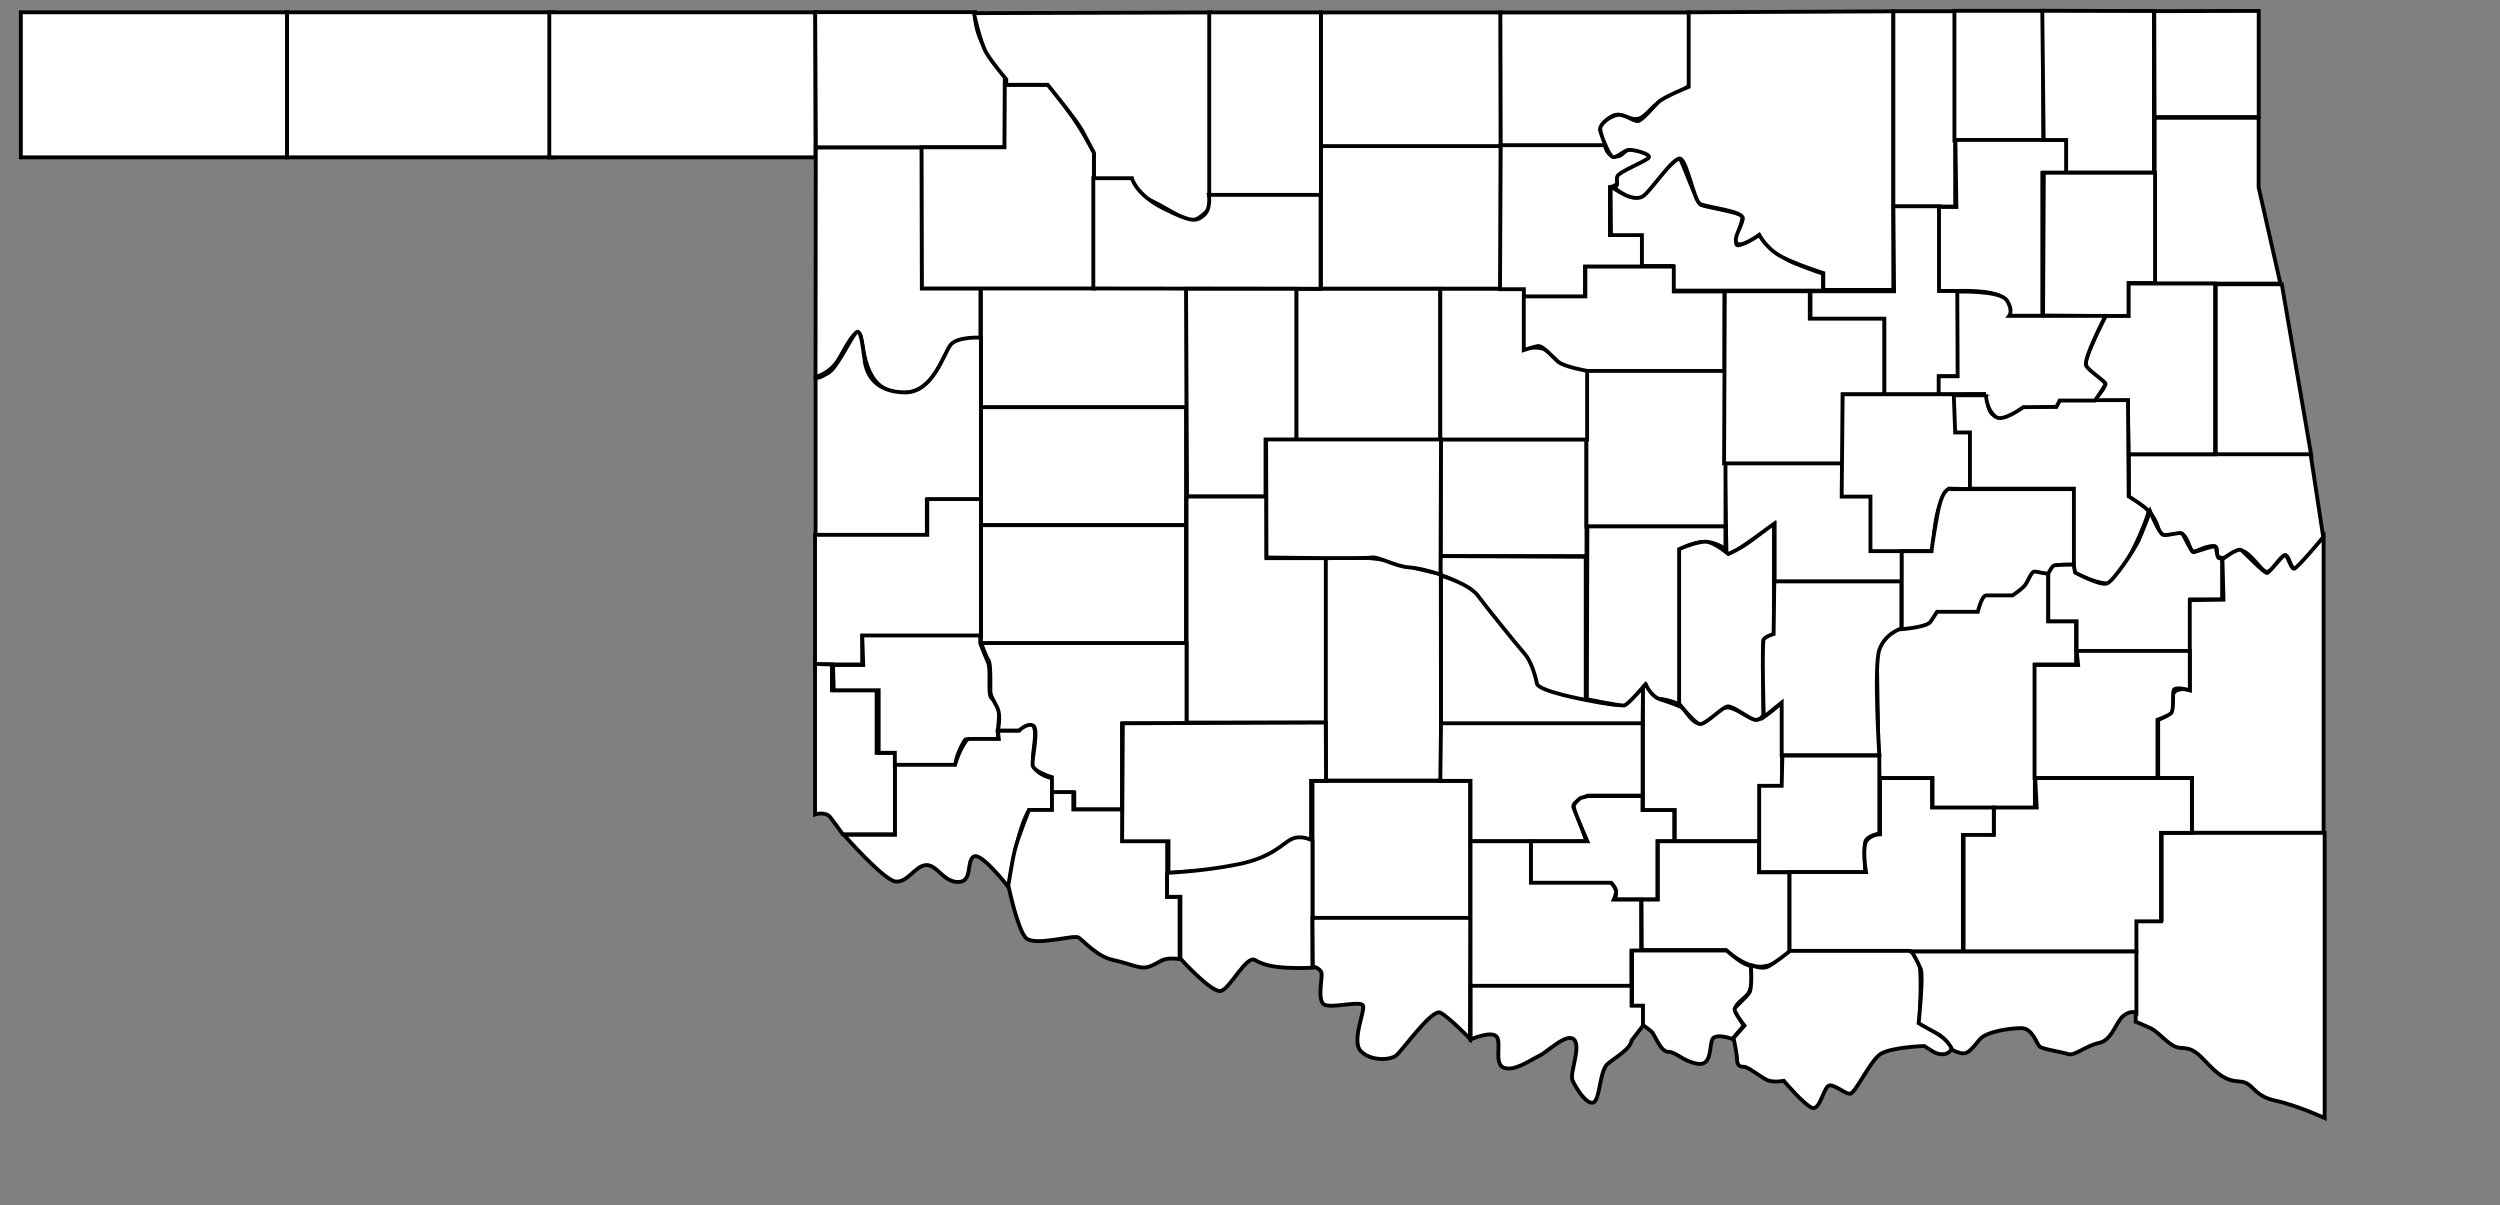
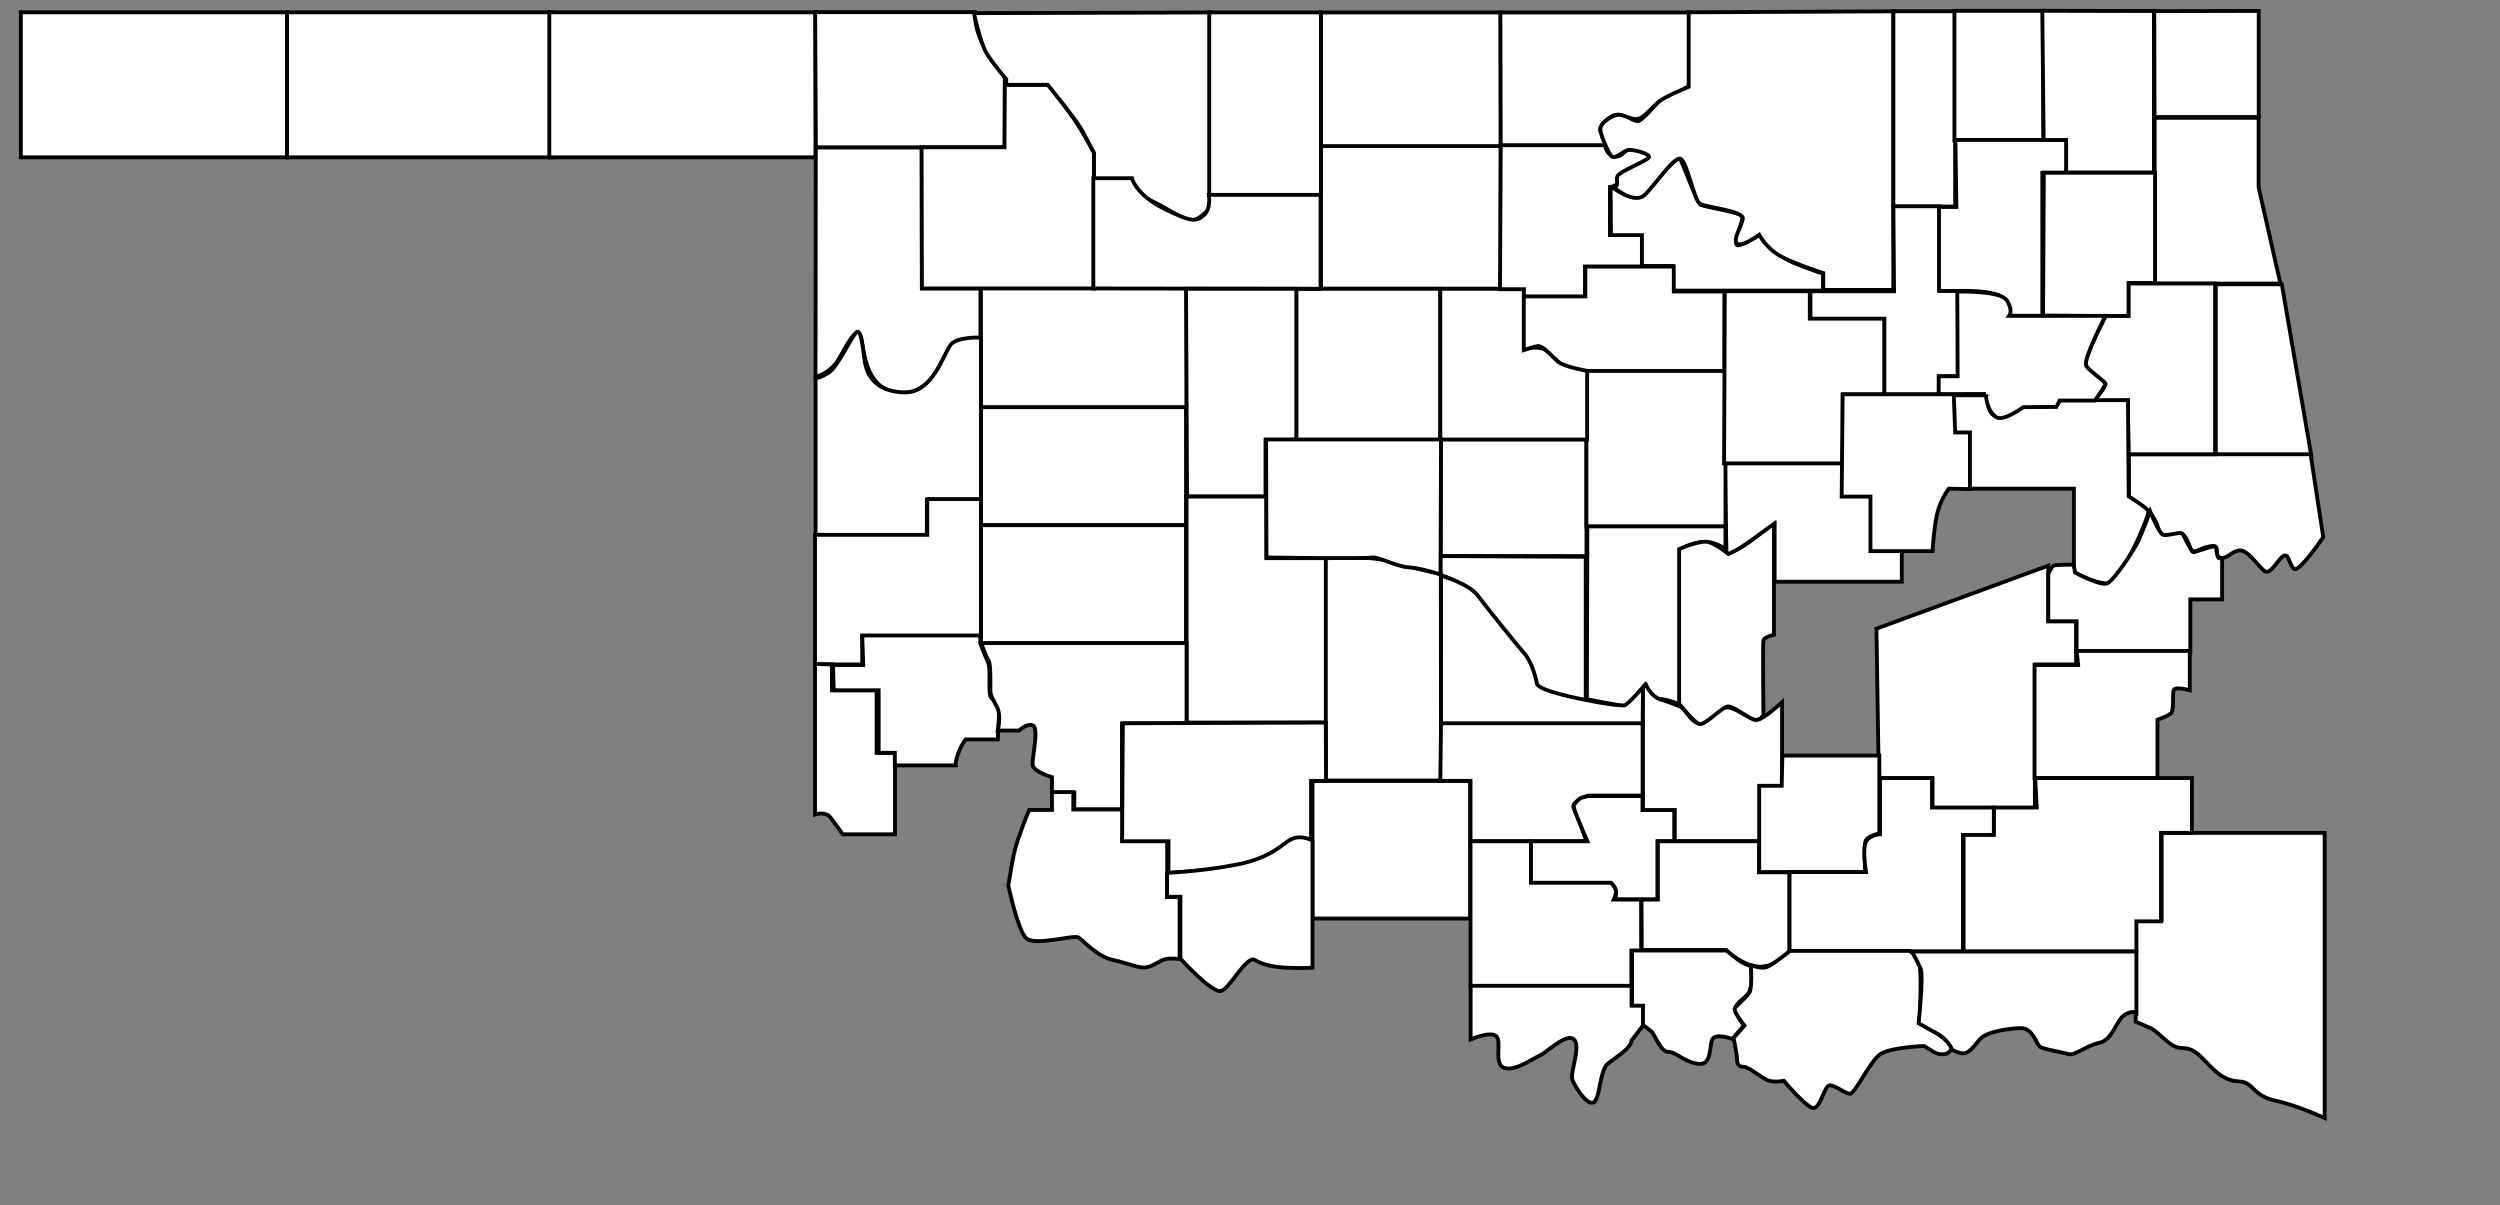
<svg xmlns="http://www.w3.org/2000/svg" xmlns:ns1="http://inkscape.sourceforge.net/DTD/sodipodi-0.dtd" xmlns:ns2="http://www.inkscape.org/namespaces/inkscape" width="778pt" height="375pt" id="svg2" ns1:version="0.32" ns2:version="0.43" version="1.0" ns1:docbase="C:\Documents and Settings\Owner\My Documents\signbin" ns1:docname="Oklahoma_county_map.svg">
  <rect width="100%" height="100%" fill="#808080" stroke="none" />
  <defs id="defs4" />
  <ns1:namedview id="base" pagecolor="#ffffff" bordercolor="#666666" borderopacity="1.0" ns2:pageopacity="0.0" ns2:pageshadow="2" ns2:zoom="0.7" ns2:cx="430.6727" ns2:cy="189.40245" ns2:document-units="px" ns2:current-layer="layer1" ns2:window-width="1024" ns2:window-height="749" ns2:window-x="-4" ns2:window-y="-4" />
  <g ns2:label="Layer 1" ns2:groupmode="layer" id="layer1">
    <path style="fill:#ffffff;fill-opacity:1;fill-rule:evenodd;stroke:#000000;stroke-width:1.6;stroke-linecap:butt;stroke-linejoin:miter;stroke-miterlimit:4;stroke-dasharray:none;stroke-opacity:1" d="M 668.279,77.337 C 668.279,77.337 676.036,82.686 678.95,81.812 C 681.865,80.937 695.855,64.325 697.02,65.782 C 698.186,67.239 704.015,84.143 705.764,85.018 C 707.513,85.892 722.377,88.224 722.96,89.681 C 723.543,91.138 719.462,100.465 720.628,101.631 C 721.794,102.796 730.246,97.259 730.246,97.259 C 730.246,97.259 736.95,106.002 743.944,108.917 C 750.939,111.832 756.477,113.58 756.477,113.58 L 756.477,120.575 L 694.106,120.575 L 694.106,110.374 L 680.99,110.374 L 680.99,98.133 L 668.458,98.133 L 668.279,77.337 z " id="path4960" ns1:nodetypes="cssssscscccccccc" />
    <path style="fill:#ffffff;fill-opacity:1;fill-rule:evenodd;stroke:#000000;stroke-width:1.6;stroke-linecap:butt;stroke-linejoin:miter;stroke-miterlimit:4;stroke-dasharray:none;stroke-opacity:1" d="M 779.419,313.213 L 778.595,260.866 L 849.901,234.693 L 849.901,257.775 L 861.442,257.775 L 861.442,275.705 L 844.337,275.705 L 844.337,335.471 L 801.883,335.471 L 801.883,322.899 L 779.831,322.899 L 779.419,313.213 z " id="path13791" />
    <path style="fill:#ffffff;fill-opacity:1;fill-rule:evenodd;stroke:#000000;stroke-width:1.6;stroke-linecap:butt;stroke-linejoin:miter;stroke-miterlimit:4;stroke-dasharray:none;stroke-opacity:1" d="M 715.673,192.127 L 764.638,192.127 L 764.638,205.825 L 776.296,205.825 L 776.296,228.559 L 789.12,228.559 L 789.12,241.383 L 736.367,241.383 L 736.367,217.483 L 716.402,231.327 L 715.673,192.127 z " id="path11999" ns1:nodetypes="ccccccccccc" />
    <rect style="fill:#ffffff;fill-opacity:1;stroke:#000000;stroke-width:1.6;stroke-linecap:butt;stroke-miterlimit:4;stroke-dasharray:none;stroke-dashoffset:0;stroke-opacity:1" id="rect1400" width="110.464" height="60.178" x="8.647" y="5.11" />
    <rect y="5.11" x="119.111" height="60.178" width="110.464" id="rect1402" style="fill:#ffffff;fill-opacity:1;stroke:#000000;stroke-width:1.6;stroke-linecap:butt;stroke-miterlimit:4;stroke-dasharray:none;stroke-dashoffset:0;stroke-opacity:1" />
    <rect style="fill:#ffffff;fill-opacity:1;stroke:#000000;stroke-width:1.6;stroke-linecap:butt;stroke-miterlimit:4;stroke-dasharray:none;stroke-dashoffset:0;stroke-opacity:1" id="rect1404" width="110.464" height="60.178" x="227.926" y="5.11" />
    <path style="fill:#ffffff;fill-opacity:1;fill-rule:evenodd;stroke:#000000;stroke-width:1.6;stroke-linecap:butt;stroke-linejoin:miter;stroke-miterlimit:4;stroke-dasharray:none;stroke-opacity:1" d="M 338.389,156.379 C 338.389,156.379 344.572,155.143 348.282,148.548 C 351.991,141.953 355.289,135.771 356.937,139.068 C 358.586,142.365 357.762,162.15 373.424,162.974 C 389.087,163.799 391.148,144.426 396.094,142.365 C 401.04,140.305 406.811,140.717 406.811,140.717 L 406.811,119.603 L 382.492,119.603 L 382.492,61.167 L 338.492,61.167 L 338.389,156.379 z " id="path1406" ns1:nodetypes="csssscccccc" />
    <path style="fill:#ffffff;fill-opacity:1;fill-rule:evenodd;stroke:#000000;stroke-width:1.6;stroke-linecap:butt;stroke-linejoin:miter;stroke-miterlimit:4;stroke-dasharray:none;stroke-opacity:1" d="M 338.533,61.119 L 416.934,61.119 L 416.934,31.973 C 416.934,31.973 410.522,24.104 407.316,17.401 C 404.11,10.697 404.551,5.041 404.551,5.041 L 338.241,5.041 L 338.533,61.119 z " id="path1408" ns1:nodetypes="cccsccc" />
    <rect style="fill:#ffffff;fill-opacity:1;stroke:#000000;stroke-width:1.6;stroke-linecap:butt;stroke-miterlimit:4;stroke-dasharray:none;stroke-dashoffset:0;stroke-opacity:1" id="rect1410" width="74.612" height="56.251" x="548.088" y="5.16" />
    <rect style="fill:#ffffff;fill-opacity:1;stroke:#000000;stroke-width:1.6;stroke-linecap:butt;stroke-miterlimit:4;stroke-dasharray:none;stroke-dashoffset:0;stroke-opacity:1" id="rect1412" width="74.612" height="59.165" x="548.088" y="60.621" />
    <rect style="fill:#ffffff;fill-opacity:1;stroke:#000000;stroke-width:1.6;stroke-linecap:butt;stroke-miterlimit:4;stroke-dasharray:none;stroke-dashoffset:0;stroke-opacity:1" id="rect1414" width="60.503" height="48.467" x="597.79" y="182.278" />
    <rect style="fill:#ffffff;fill-opacity:1;stroke:#000000;stroke-width:1.6;stroke-linecap:butt;stroke-miterlimit:4;stroke-dasharray:none;stroke-dashoffset:0;stroke-opacity:1" id="rect1416" width="57.708" height="65.868" x="658.257" y="152.635" />
    <rect style="fill:#ffffff;fill-opacity:1;stroke:#000000;stroke-width:1.6;stroke-linecap:butt;stroke-miterlimit:4;stroke-dasharray:none;stroke-dashoffset:0;stroke-opacity:1" id="rect1418" width="59.735" height="62.675" x="537.887" y="119.835" />
    <rect style="fill:#ffffff;fill-opacity:1;stroke:#000000;stroke-width:1.6;stroke-linecap:butt;stroke-miterlimit:4;stroke-dasharray:none;stroke-dashoffset:0;stroke-opacity:1" id="rect1420" width="65.431" height="57.125" x="544.59" y="324.01" />
    <rect style="fill:#ffffff;fill-opacity:1;stroke:#000000;stroke-width:1.6;stroke-linecap:butt;stroke-miterlimit:4;stroke-dasharray:none;stroke-dashoffset:0;stroke-opacity:1" id="rect1422" width="85.357" height="49.616" x="407.024" y="119.487" />
    <rect y="168.956" x="407.024" height="48.964" width="85.104" id="rect1426" style="fill:#ffffff;fill-opacity:1;stroke:#000000;stroke-width:1.6;stroke-linecap:butt;stroke-miterlimit:4;stroke-dasharray:none;stroke-dashoffset:0;stroke-opacity:1" />
    <rect style="fill:#ffffff;fill-opacity:1;stroke:#000000;stroke-width:1.6;stroke-linecap:butt;stroke-miterlimit:4;stroke-dasharray:none;stroke-dashoffset:0;stroke-opacity:1" id="rect1428" width="85.104" height="48.964" x="407.024" y="217.921" />
    <path style="fill:#ffffff;fill-opacity:1;fill-rule:evenodd;stroke:#000000;stroke-width:1.6;stroke-linecap:butt;stroke-linejoin:miter;stroke-miterlimit:4;stroke-dasharray:none;stroke-opacity:1" d="M 416.934,35.179 L 435.004,35.179 C 435.004,35.179 443.164,45.38 447.245,51.792 C 451.325,58.204 453.896,63.312 453.896,63.312 L 453.896,119.701 L 382.542,119.701 L 382.396,61.119 L 416.788,61.119 L 416.934,35.179 z " id="path1430" ns1:nodetypes="ccscccccc" />
    <path style="fill:#ffffff;fill-opacity:1;fill-rule:evenodd;stroke:#000000;stroke-width:1.6;stroke-linecap:butt;stroke-linejoin:miter;stroke-miterlimit:4;stroke-dasharray:none;stroke-opacity:1" d="M 404.11,5.451 C 404.11,5.451 406.733,17.692 409.356,22.064 C 411.979,26.436 417.517,32.848 417.517,32.848 L 417.517,35.179 L 434.712,35.179 C 434.712,35.179 446.662,49.752 448.994,54.124 C 451.325,58.496 453.948,63.45 453.948,63.45 L 453.948,74.525 L 469.104,74.525 C 469.104,74.525 470.853,80.355 476.973,82.978 C 483.094,85.601 490.671,91.138 494.169,91.43 C 497.666,91.721 502.33,85.892 502.33,85.892 L 502.33,5.16 L 404.11,5.451 z " id="path1432" ns1:nodetypes="cscccscccssccc" />
    <rect style="fill:#ffffff;fill-opacity:1;stroke:#000000;stroke-width:1.6;stroke-linecap:butt;stroke-miterlimit:4;stroke-dasharray:none;stroke-dashoffset:0;stroke-opacity:1" id="rect1434" width="46.341" height="75.814" x="501.747" y="5.142" />
    <path style="fill:#ffffff;fill-opacity:1;fill-rule:evenodd;stroke:#000000;stroke-width:1.6;stroke-linecap:butt;stroke-linejoin:miter;stroke-miterlimit:4;stroke-dasharray:none;stroke-opacity:1" d="M 453.657,73.943 L 469.687,73.943 C 469.687,73.943 471.144,80.646 482.802,86.475 C 494.46,92.304 496.209,92.013 499.415,89.39 C 502.621,86.767 501.597,80.867 501.597,80.867 L 547.942,80.867 L 547.942,119.821 L 453.657,119.695 L 453.657,73.943 z " id="path1436" ns1:nodetypes="ccssccccc" />
    <path style="fill:#ffffff;fill-opacity:1;fill-rule:evenodd;stroke:#000000;stroke-width:1.6;stroke-linecap:butt;stroke-linejoin:miter;stroke-miterlimit:4;stroke-dasharray:none;stroke-opacity:1" d="M 492.131,119.841 L 537.883,119.841 L 537.883,182.492 L 525.106,182.492 L 525.106,205.987 L 492.544,205.987 L 492.131,119.841 z " id="path1438" />
    <path style="fill:#ffffff;fill-opacity:1;fill-rule:evenodd;stroke:#000000;stroke-width:1.6;stroke-linecap:butt;stroke-linejoin:miter;stroke-miterlimit:4;stroke-dasharray:none;stroke-opacity:1" d="M 338.412,156.132 L 338.412,222.001 L 384.582,222.001 L 384.582,207.428 L 407.024,207.428 L 407.024,140.102 C 407.024,140.102 397.406,139.52 394.492,143.017 C 391.577,146.514 387.205,163.127 375.256,162.836 C 363.306,162.544 359.809,155.55 358.934,150.595 C 358.06,145.64 357.477,135.439 355.146,138.062 C 352.814,140.685 347.276,152.635 343.779,154.675 C 340.281,156.715 338.995,157.298 338.412,156.132 z " id="path2314" ns1:nodetypes="ccccccsssssc" />
    <path style="fill:#ffffff;fill-opacity:1;fill-rule:evenodd;stroke:#000000;stroke-width:1.6;stroke-linecap:butt;stroke-linejoin:miter;stroke-miterlimit:4;stroke-dasharray:none;stroke-opacity:1" d="M 492.338,206.047 L 525.518,206.047 L 525.518,231.602 L 550.248,231.602 L 550.248,299.817 L 492.338,299.817 L 492.338,206.047 z " id="path3191" ns1:nodetypes="ccccccc" />
    <path style="fill:#ffffff;fill-opacity:1;fill-rule:evenodd;stroke:#000000;stroke-width:1.6;stroke-linecap:butt;stroke-linejoin:miter;stroke-miterlimit:4;stroke-dasharray:none;stroke-opacity:1" d="M 338.183,221.916 L 384.759,221.916 L 384.759,207.077 L 407.017,207.077 L 407.017,263.958 L 357.762,263.958 L 357.762,275.705 L 338.183,275.705 L 338.183,221.916 z " id="path3193" ns1:nodetypes="ccccccccc" />
    <path style="fill:#ffffff;fill-opacity:1;fill-rule:evenodd;stroke:#000000;stroke-width:1.6;stroke-linecap:butt;stroke-linejoin:miter;stroke-miterlimit:4;stroke-dasharray:none;stroke-opacity:1" d="M 597.635,119.846 L 632.609,119.846 L 632.609,144.474 C 632.609,144.474 638.438,143.6 641.061,145.057 C 643.684,146.514 645.433,149.72 648.056,150.886 C 650.679,152.052 658.549,152.052 658.549,152.052 L 658.549,182.363 L 597.635,182.363 L 597.635,119.846 z " id="path3195" ns1:nodetypes="cccsscccc" />
    <path style="fill:#ffffff;fill-opacity:1;fill-rule:evenodd;stroke:#000000;stroke-width:1.6;stroke-linecap:butt;stroke-linejoin:miter;stroke-miterlimit:4;stroke-dasharray:none;stroke-opacity:1" d="M 622.554,5.16 L 700.955,5.16 L 700.809,35.471 C 700.809,35.471 695.989,39.736 691.198,41.02 C 686.407,42.304 683.614,48.003 680.116,49.169 C 676.619,50.335 673.413,46.837 670.207,47.712 C 667.001,48.586 663.212,52.666 664.086,54.415 C 664.961,56.164 666.98,60.536 666.98,60.536 L 622.7,60.536 L 622.554,5.16 z " id="path3197" ns1:nodetypes="cccssssccc" />
    <path style="fill:#ffffff;fill-opacity:1;fill-rule:evenodd;stroke:#000000;stroke-width:1.6;stroke-linecap:butt;stroke-linejoin:miter;stroke-miterlimit:4;stroke-dasharray:none;stroke-opacity:1" d="M 622.7,60.244 L 665.981,60.244 C 665.981,60.244 666.418,64.616 670.207,64.907 C 673.996,65.199 673.413,61.41 678.076,61.993 C 682.739,62.576 685.654,64.616 683.614,66.365 C 681.573,68.113 670.207,71.902 671.081,74.525 C 671.955,77.149 668.021,77.586 668.021,77.586 L 668.021,97.55 L 681.282,97.55 L 681.282,110.666 L 657.674,110.666 L 657.674,123.49 L 632.318,123.49 L 632.318,119.992 L 622.408,119.992 L 622.7,60.244 z " id="path3199" ns1:nodetypes="ccsssscccccccccc" />
    <path style="fill:#ffffff;fill-opacity:1;fill-rule:evenodd;stroke:#000000;stroke-width:1.6;stroke-linecap:butt;stroke-linejoin:miter;stroke-miterlimit:4;stroke-dasharray:none;stroke-opacity:1" d="M 700.693,5.11 L 700.693,36.024 C 700.693,36.024 690.595,40.145 688.328,42.206 C 686.061,44.267 681.321,50.244 679.466,50.244 C 677.611,50.244 673.49,46.946 670.604,47.771 C 667.719,48.595 664.009,51.274 664.009,53.541 C 664.009,55.808 667.307,63.433 668.749,64.876 C 670.192,66.319 673.696,62.403 675.756,62.197 C 677.817,61.991 684.824,63.846 684.206,65.288 C 683.588,66.731 671.429,71.265 671.016,73.326 C 670.604,75.387 671.635,77.035 670.192,77.448 C 668.749,77.86 674.108,80.745 674.108,80.745 C 674.108,80.745 678.436,83.218 681.527,81.569 C 684.618,79.921 694.717,64.258 697.396,65.907 C 700.075,67.555 702.96,82.806 705.227,84.455 C 707.494,86.103 723.775,87.34 723.157,90.843 C 722.539,94.347 719.035,98.881 720.684,100.942 C 722.333,103.003 729.958,97.438 729.958,97.438 C 729.958,97.438 732.843,103.003 738.82,106.3 C 744.796,109.597 756.543,113.307 756.543,113.307 L 756.543,120.314 L 785.602,120.314 L 785.602,4.698 L 700.693,5.11 z " id="path3201" ns1:nodetypes="ccssssssssscssssscsccccc" />
    <path style="fill:#ffffff;fill-opacity:1;fill-rule:evenodd;stroke:#000000;stroke-width:1.6;stroke-linecap:butt;stroke-linejoin:miter;stroke-miterlimit:4;stroke-dasharray:none;stroke-opacity:1" d="M 597.635,230.745 L 597.635,238.614 C 597.635,238.614 609.293,241.237 617.454,253.478 C 625.614,265.719 634.066,270.965 634.941,276.794 C 635.815,282.623 636.69,284.372 641.936,286.995 C 647.182,289.618 657.966,290.492 657.966,290.492 L 657.966,231.036 L 597.635,230.745 z " id="path4077" />
    <path style="fill:#ffffff;fill-opacity:1;fill-rule:evenodd;stroke:#000000;stroke-width:1.6;stroke-linecap:butt;stroke-linejoin:miter;stroke-miterlimit:4;stroke-dasharray:none;stroke-opacity:1" d="M 597.926,238.905 L 597.926,300.533 L 681.573,300.533 L 681.752,284.871 C 681.752,284.871 675.161,292.533 671.664,292.533 C 668.167,292.533 658.257,290.492 658.257,290.492 C 658.257,290.492 638.293,286.849 637.71,283.643 C 637.127,280.437 635.232,274.171 632.609,271.257 C 629.986,268.342 615.677,250.583 613.373,247.357 C 609.73,242.257 598.218,238.905 597.926,238.905 z " id="path4079" ns1:nodetypes="ccccscsssc" />
    <path style="fill:#ffffff;fill-opacity:1;fill-rule:evenodd;stroke:#000000;stroke-width:1.6;stroke-linecap:butt;stroke-linejoin:miter;stroke-miterlimit:4;stroke-dasharray:none;stroke-opacity:1" d="M 550.128,231.619 C 550.128,231.619 565.283,231.327 568.781,231.619 C 572.278,231.91 578.409,232.92 583.655,234.669 C 588.902,236.417 597.841,238.091 597.841,238.091 L 597.926,323.864 L 550.128,323.864 L 550.128,231.619 z " id="path4081" ns1:nodetypes="csscccc" />
    <path style="fill:#ffffff;fill-opacity:1;fill-rule:evenodd;stroke:#000000;stroke-width:1.6;stroke-linecap:butt;stroke-linejoin:miter;stroke-miterlimit:4;stroke-dasharray:none;stroke-opacity:1" d="M 338.183,275.499 L 338.183,337.944 C 338.183,337.944 342.511,336.501 344.572,339.18 C 346.633,341.859 349.724,346.187 349.724,346.187 L 371.363,346.187 L 371.363,312.389 L 363.738,312.389 L 363.738,286.421 L 345.19,286.421 L 345.19,275.705 L 338.183,275.499 z " id="path4083" />
    <path style="fill:#ffffff;fill-opacity:1;fill-rule:evenodd;stroke:#000000;stroke-width:1.6;stroke-linecap:butt;stroke-linejoin:miter;stroke-miterlimit:4;stroke-dasharray:none;stroke-opacity:1" d="M 694.511,110.628 L 694.511,120.932 L 715.532,120.932 L 715.532,153.906 L 658.651,153.906 C 658.651,153.906 649.171,152.258 646.698,150.197 C 644.225,148.136 640.103,143.19 638.042,143.602 C 635.981,144.014 632.272,145.251 632.272,145.251 L 632.272,122.993 L 657.827,122.993 L 657.827,110.628 L 694.511,110.628 z " id="path4958" ns1:nodetypes="cccccssccccc" />
-     <path style="fill:#ffffff;fill-opacity:1;fill-rule:evenodd;stroke:#000000;stroke-width:1.6;stroke-linecap:butt;stroke-linejoin:miter;stroke-miterlimit:4;stroke-dasharray:none;stroke-opacity:1" d="M 597.926,300.11 L 681.573,300.11 L 681.573,330.13 L 658.84,330.13 C 658.84,330.13 651.554,332.753 653.011,335.376 C 654.468,337.999 658.257,349.075 658.257,349.075 L 610.167,349.075 L 610.167,324.01 L 597.635,324.01 L 597.926,300.11 z " id="path4962" ns1:nodetypes="ccccsccccc" />
+     <path style="fill:#ffffff;fill-opacity:1;fill-rule:evenodd;stroke:#000000;stroke-width:1.6;stroke-linecap:butt;stroke-linejoin:miter;stroke-miterlimit:4;stroke-dasharray:none;stroke-opacity:1" d="M 597.926,300.11 L 681.573,300.11 L 681.573,330.13 L 658.84,330.13 C 658.84,330.13 651.554,332.753 653.011,335.376 C 654.468,337.999 658.257,349.075 658.257,349.075 L 610.167,349.075 L 610.167,324.01 L 597.635,324.01 z " id="path4962" ns1:nodetypes="ccccsccccc" />
    <path style="fill:#ffffff;fill-opacity:1;fill-rule:evenodd;stroke:#000000;stroke-width:1.6;stroke-linecap:butt;stroke-linejoin:miter;stroke-miterlimit:4;stroke-dasharray:none;stroke-opacity:1" d="M 655.766,331.143 C 652.468,334.028 652.675,334.234 653.705,337.119 C 654.735,340.005 658.651,349.072 658.651,349.072 L 635.157,349.072 L 635.157,366.384 L 668.337,366.384 C 668.337,366.384 669.368,367.002 670.192,368.651 C 671.016,370.3 670.192,373.185 670.192,373.185 L 687.71,373.185 L 687.71,349.062 L 694.717,349.062 L 694.717,336.089 L 681.527,336.089 L 681.527,330.318 L 658.857,330.318 L 655.766,331.143 z " id="path6710" ns1:nodetypes="csccccsccccccccc" />
    <path style="fill:#ffffff;fill-opacity:1;fill-rule:evenodd;stroke:#000000;stroke-width:1.6;stroke-linecap:butt;stroke-linejoin:miter;stroke-miterlimit:4;stroke-dasharray:none;stroke-opacity:1" d="M 345.648,275.92 L 358.181,275.92 L 357.769,263.679 L 406.733,263.679 L 406.733,266.885 C 406.733,266.885 408.481,271.548 409.939,274.754 C 411.396,277.96 409.647,288.161 411.396,289.618 C 413.145,291.075 414.893,294.573 414.602,296.613 C 414.311,298.653 414.019,306.814 414.019,306.814 L 400.612,306.814 C 400.612,306.814 399.155,308.563 397.698,312.351 C 396.24,316.14 396.532,317.598 396.532,317.598 L 371.296,317.598 L 371.296,312.351 L 364.593,312.351 L 364.593,286.412 L 345.94,286.412 L 345.648,275.92 z " id="path6712" ns1:nodetypes="cccccsssccsccccccc" />
-     <path style="fill:#ffffff;fill-opacity:1;fill-rule:evenodd;stroke:#000000;stroke-width:1.6;stroke-linecap:butt;stroke-linejoin:miter;stroke-miterlimit:4;stroke-dasharray:none;stroke-opacity:1" d="M 414.024,303.115 L 422.886,303.115 C 422.886,303.115 426.389,297.55 428.656,300.848 C 430.923,304.145 427.626,313.419 428.862,317.541 C 430.099,321.663 436.487,322.899 436.487,322.899 L 436.487,336.089 L 427.007,336.089 C 427.007,336.089 424.534,339.798 422.267,348.866 C 420,357.934 418.558,368.239 418.558,368.239 C 418.558,368.239 407.017,353.194 403.925,355.461 C 400.834,357.728 403.719,365.972 397.537,365.972 C 391.354,365.972 388.675,358.553 384.141,358.965 C 379.607,359.377 376.516,366.384 371.57,365.766 C 366.623,365.147 350.136,346.393 350.136,346.393 L 371.363,346.393 L 371.363,317.335 L 396.3,317.335 C 396.3,317.335 397.331,313.419 399.185,310.122 C 401.04,306.824 401.658,306.618 401.658,306.618 L 414.436,306.618 L 414.024,303.115 z " id="path6714" />
    <path style="fill:#ffffff;fill-opacity:1;fill-rule:evenodd;stroke:#000000;stroke-width:1.6;stroke-linecap:butt;stroke-linejoin:miter;stroke-miterlimit:4;stroke-dasharray:none;stroke-opacity:1" d="M 407.017,266.843 L 492.338,266.843 L 492.338,300.229 L 465.546,300.229 L 465.546,335.883 L 445.761,335.883 L 445.761,328.876 L 436.487,328.876 L 436.487,322.487 C 436.487,322.487 428.656,320.22 428.45,317.335 C 428.244,314.45 431.129,302.29 428.656,301.054 C 426.183,299.817 422.886,303.115 422.886,303.115 L 414.024,303.115 C 414.024,303.115 415.466,297.138 413.818,293.635 C 412.169,290.131 410.932,289.101 410.932,286.215 C 410.932,283.33 411.139,275.087 410.108,273.85 C 409.078,272.614 407.017,266.225 407.017,266.843 z " id="path6716" />
    <path style="fill:#ffffff;fill-opacity:1;fill-rule:evenodd;stroke:#000000;stroke-width:1.6;stroke-linecap:butt;stroke-linejoin:miter;stroke-miterlimit:4;stroke-dasharray:none;stroke-opacity:1" d="M 418.352,367.208 C 418.352,367.208 422.061,385.138 425.565,389.054 C 429.068,392.969 445.555,387.611 447.616,389.054 C 449.677,390.496 455.242,396.885 461.836,398.328 C 468.431,399.77 472.347,401.831 475.438,401.419 C 478.53,401.007 481.415,398.328 483.888,397.915 C 486.361,397.503 489.452,397.915 489.452,397.915 L 489.452,372.154 L 484.3,372.154 L 484.3,348.866 L 465.752,348.866 L 465.752,335.883 L 445.349,335.883 L 445.349,328.67 L 436.487,328.67 L 436.487,336.076 L 427.007,336.076 C 427.007,336.076 422.473,347.012 421.031,352.988 C 419.588,358.965 418.558,367.208 418.352,367.208 z " id="path6718" ns1:nodetypes="cssssscccccccccccsc" />
    <path style="fill:#ffffff;fill-opacity:1;fill-rule:evenodd;stroke:#000000;stroke-width:1.6;stroke-linecap:butt;stroke-linejoin:miter;stroke-miterlimit:4;stroke-dasharray:none;stroke-opacity:1" d="M 465.898,300.11 L 550.11,299.819 L 550.213,324.01 L 544.007,324.01 L 544.007,349.366 C 544.007,349.366 536.721,346.743 532.932,350.532 C 529.143,354.321 522.731,357.663 513.405,359.411 C 504.078,361.16 484.842,362.19 484.842,362.19 L 484.842,349.075 L 465.606,349.075 L 465.898,300.11 z " id="path7593" ns1:nodetypes="cccccsscccc" />
    <path style="fill:#ffffff;fill-opacity:1;fill-rule:evenodd;stroke:#000000;stroke-width:1.6;stroke-linecap:butt;stroke-linejoin:miter;stroke-miterlimit:4;stroke-dasharray:none;stroke-opacity:1" d="M 484.259,362.19 L 484.259,372.099 L 489.797,372.099 L 489.797,397.747 C 489.797,397.747 502.912,412.32 506.701,411.154 C 510.49,409.988 517.194,396.29 520.691,398.33 C 524.188,400.37 528.269,401.245 533.806,401.536 C 539.344,401.828 544.59,401.536 544.59,401.536 L 544.59,348.783 C 544.59,348.783 539.927,346.16 535.847,348.2 C 531.766,350.24 527.977,355.778 513.405,358.693 C 498.832,361.607 483.968,362.19 484.259,362.19 z " id="path7595" />
    <path style="fill:#ffffff;fill-opacity:1;fill-rule:evenodd;stroke:#000000;stroke-width:1.6;stroke-linecap:butt;stroke-linejoin:miter;stroke-miterlimit:4;stroke-dasharray:none;stroke-opacity:1" d="M 525.354,182.363 L 597.926,182.363 L 597.72,238.408 C 597.72,238.408 589.766,235.699 584.519,235.408 C 579.273,235.116 571.695,230.745 569.072,231.327 C 566.449,231.91 525.5,231.327 525.5,231.327 L 525.354,182.363 z " id="path3189" ns1:nodetypes="cccsscc" />
-     <path style="fill:#ffffff;fill-opacity:1;fill-rule:evenodd;stroke:#000000;stroke-width:1.6;stroke-linecap:butt;stroke-linejoin:miter;stroke-miterlimit:4;stroke-dasharray:none;stroke-opacity:1" d="M 544.736,400.953 C 544.736,400.953 548.088,401.828 548.379,403.868 C 548.671,405.908 546.63,414.652 549.254,416.692 C 551.877,418.732 564.701,414.943 565.575,417.275 C 566.449,419.606 560.62,432.139 564.701,436.219 C 568.781,440.3 576.65,440.008 579.273,437.968 C 581.896,435.928 594.137,418.441 597.635,420.189 C 601.132,421.938 609.926,431.002 609.926,431.002 L 610.132,380.843 L 544.59,380.843 L 544.736,400.953 z " id="path8488" ns1:nodetypes="csssssscccc" />
    <path style="fill:#ffffff;fill-opacity:1;fill-rule:evenodd;stroke:#000000;stroke-width:1.6;stroke-linecap:butt;stroke-linejoin:miter;stroke-miterlimit:4;stroke-dasharray:none;stroke-opacity:1" d="M 610.167,349.075 L 635.232,349.075 L 635.232,366.27 L 668.458,366.27 C 668.458,366.27 670.79,368.602 670.498,370.351 C 670.207,372.099 669.624,373.281 669.624,373.281 L 680.99,373.281 L 680.99,394.541 L 676.91,394.541 L 676.91,409.114 L 610.167,409.26 L 610.167,349.075 z " id="path8490" ns1:nodetypes="ccccsccccccc" />
    <path style="fill:#ffffff;fill-opacity:1;fill-rule:evenodd;stroke:#000000;stroke-width:1.6;stroke-linecap:butt;stroke-linejoin:miter;stroke-miterlimit:4;stroke-dasharray:none;stroke-opacity:1" d="M 610.22,431.302 C 610.22,431.302 618.67,427.592 620.937,430.065 C 623.204,432.538 619.7,441.4 624.028,443.049 C 628.356,444.698 635.157,439.751 638.661,438.103 C 642.164,436.454 649.995,428.417 653.087,431.302 C 656.178,434.187 651.232,445.316 652.468,448.201 C 653.705,451.086 658.239,458.506 661.124,457.475 C 664.009,456.445 663.597,444.285 667.101,441.4 C 670.604,438.515 676.581,435.218 676.993,431.714 L 681.939,425.325 L 681.939,417.082 L 676.993,417.082 L 676.993,409.044 L 610.22,409.044 L 610.22,431.302 z " id="path10238" ns1:nodetypes="csssssssscccccc" />
    <path style="fill:#ffffff;fill-opacity:1;fill-rule:evenodd;stroke:#000000;stroke-width:1.6;stroke-linecap:butt;stroke-linejoin:miter;stroke-miterlimit:4;stroke-dasharray:none;stroke-opacity:1" d="M 658.651,218.412 L 715.944,218.412 L 715.944,227.892 C 715.944,227.892 710.792,223.564 704.197,225.213 C 697.602,226.862 697.396,228.304 697.396,228.304 L 697.396,292.398 C 697.396,292.398 691.604,289.993 688.42,289.993 C 685.237,289.993 682.57,284.142 682.57,284.142 C 682.57,284.142 675.55,292.398 674.005,292.707 C 672.459,293.016 658.445,290.131 658.445,290.131 L 658.651,218.412 z " id="path11114" ns1:nodetypes="cccsccscscc" />
    <path style="fill:#ffffff;fill-opacity:1;fill-rule:evenodd;stroke:#000000;stroke-width:1.6;stroke-linecap:butt;stroke-linejoin:miter;stroke-miterlimit:4;stroke-dasharray:none;stroke-opacity:1" d="M 682.97,284.154 C 682.97,284.154 685.03,288.895 688.74,290.131 C 692.45,291.368 696.984,292.81 698.22,293.841 C 699.457,294.871 702.136,300.229 705.433,300.229 C 708.731,300.229 713.059,292.604 717.592,293.635 C 722.126,294.665 726.454,298.993 729.34,298.581 C 732.225,298.169 739.438,291.368 739.438,291.368 L 739.438,326.403 L 730.164,326.403 L 730.164,349.072 L 694.923,349.072 L 694.923,336.089 L 681.733,336.089 L 681.733,285.185 L 682.97,284.154 z " id="path11116" />
    <path style="fill:#ffffff;fill-opacity:1;fill-rule:evenodd;stroke:#000000;stroke-width:1.6;stroke-linecap:butt;stroke-linejoin:miter;stroke-miterlimit:4;stroke-dasharray:none;stroke-opacity:1" d="M 696.729,227.83 C 696.729,227.83 705.327,224.041 708.824,224.915 C 712.322,225.79 717.131,229.87 717.131,229.87 C 717.131,229.87 722.085,227.83 727.04,224.041 C 731.995,220.252 736.075,217.338 736.075,217.338 L 736.075,263.387 C 736.075,263.387 731.995,264.262 731.703,265.719 C 731.412,267.176 731.703,296.613 731.703,296.613 C 731.703,296.613 730.538,298.945 728.206,298.653 C 725.874,298.362 719.171,292.824 716.839,293.116 C 714.508,293.407 707.513,300.985 705.181,300.402 C 702.85,299.819 696.729,291.95 696.729,291.95 L 696.729,227.83 z " id="path11118" ns1:nodetypes="cscsccscssscc" />
    <rect style="fill:#ffffff;fill-opacity:1;stroke:#000000;stroke-width:1.6;stroke-linecap:butt;stroke-miterlimit:4;stroke-dasharray:none;stroke-dashoffset:0;stroke-opacity:1" id="rect11993" width="25.648" height="81.044" x="785.622" y="4.67" />
    <path style="fill:#ffffff;fill-opacity:1;fill-rule:evenodd;stroke:#000000;stroke-width:1.6;stroke-linecap:butt;stroke-linejoin:miter;stroke-miterlimit:4;stroke-dasharray:none;stroke-opacity:1" d="M 785.622,85.601 L 804.858,85.601 L 804.858,120.575 L 812.436,120.575 L 812.436,156.132 L 804.567,156.132 L 804.567,163.71 L 781.833,163.71 L 781.833,132.525 L 751.231,132.525 L 751.231,120.867 L 785.914,120.867 L 785.622,85.601 z " id="path11995" />
    <path style="fill:#ffffff;fill-opacity:1;fill-rule:evenodd;stroke:#000000;stroke-width:1.6;stroke-linecap:butt;stroke-linejoin:miter;stroke-miterlimit:4;stroke-dasharray:none;stroke-opacity:1" d="M 715.673,120.867 L 750.939,120.867 L 750.939,132.233 L 781.833,132.233 L 781.833,163.71 L 764.638,163.71 L 764.638,192.273 L 715.382,192.273 L 715.673,120.867 z " id="path11997" ns1:nodetypes="ccccccccc" />
    <path style="fill:#ffffff;fill-opacity:1;fill-rule:evenodd;stroke:#000000;stroke-width:1.6;stroke-linecap:butt;stroke-linejoin:miter;stroke-miterlimit:4;stroke-dasharray:none;stroke-opacity:1" d="M 810.951,4.492 L 847.841,4.492 L 847.841,58.281 L 810.951,58.281 L 810.951,4.492 z " id="path12001" />
    <path style="fill:#ffffff;fill-opacity:1;fill-rule:evenodd;stroke:#000000;stroke-width:1.6;stroke-linecap:butt;stroke-linejoin:miter;stroke-miterlimit:4;stroke-dasharray:none;stroke-opacity:1" d="M 811.363,58.075 L 857.527,58.075 L 857.527,71.677 L 847.428,71.677 L 847.428,131.031 L 833.62,131.031 C 833.62,131.031 835.475,126.703 830.941,123.405 C 826.407,120.108 812.393,120.726 812.393,120.726 L 804.562,120.726 L 804.562,85.897 L 811.775,85.897 L 811.363,58.075 z " id="path12003" ns1:nodetypes="ccccccsccccc" />
-     <path style="fill:#ffffff;fill-opacity:1;fill-rule:evenodd;stroke:#000000;stroke-width:1.6;stroke-linecap:butt;stroke-linejoin:miter;stroke-miterlimit:4;stroke-dasharray:none;stroke-opacity:1" d="M 736.221,241.237 L 788.974,241.237 L 788.974,260.764 C 788.974,260.764 782.125,262.804 779.793,269.654 C 777.462,276.503 779.793,313.372 779.793,313.372 L 739.281,313.372 L 739.281,291.513 L 731.849,297.487 C 731.849,297.487 730.975,266.593 731.849,265.282 C 732.723,263.97 735.929,263.096 735.929,263.096 L 736.221,241.237 z " id="path12005" />
    <path style="fill:#ffffff;fill-opacity:1;fill-rule:evenodd;stroke:#000000;stroke-width:1.6;stroke-linecap:butt;stroke-linejoin:miter;stroke-miterlimit:4;stroke-dasharray:none;stroke-opacity:1" d="M 764.581,163.593 L 811.569,163.593 L 811.569,179.255 L 817.546,179.255 L 817.546,202.956 L 808.684,202.749 C 808.684,202.749 805.798,206.253 804.15,211.817 C 802.501,217.382 801.883,228.681 801.883,228.681 L 776.122,228.681 L 776.122,206.047 L 764.169,206.047 L 764.581,163.593 z " id="path12007" ns1:nodetypes="ccccccsccccc" />
-     <path style="fill:#ffffff;fill-opacity:1;fill-rule:evenodd;stroke:#000000;stroke-width:1.6;stroke-linecap:butt;stroke-linejoin:miter;stroke-miterlimit:4;stroke-dasharray:none;stroke-opacity:1" d="M 789.105,228.717 L 789.105,261.073 C 789.105,261.073 799.616,260.248 801.058,257.981 C 802.501,255.714 803.738,253.859 803.738,253.859 L 820.637,253.859 C 820.637,253.859 822.286,247.059 824.14,247.059 C 825.995,247.059 835.063,247.059 835.063,247.059 C 835.063,247.059 838.154,244.998 839.803,243.349 C 841.452,241.7 842.688,237.166 844.131,237.166 C 845.574,237.166 849.901,238.609 850.52,237.578 C 851.138,236.548 851.962,234.693 853.405,234.487 C 854.848,234.281 860.824,234.281 860.824,234.281 L 860.824,202.956 L 809.714,202.956 C 809.714,202.956 806.211,200.895 803.944,213.26 C 801.677,225.625 801.471,228.717 801.471,228.717 L 789.105,228.717 z " id="path12009" ns1:nodetypes="ccsccscsssscccscc" />
    <path style="fill:#ffffff;fill-opacity:1;fill-rule:evenodd;stroke:#000000;stroke-width:1.6;stroke-linecap:butt;stroke-linejoin:miter;stroke-miterlimit:4;stroke-dasharray:none;stroke-opacity:1" d="M 847.41,4.474 L 893.752,4.577 L 893.752,71.611 L 857.32,71.611 L 857.32,58.083 L 847.993,58.083 L 847.41,4.474 z " id="path12011" ns1:nodetypes="ccccccc" />
    <path style="fill:#ffffff;fill-opacity:1;fill-rule:evenodd;stroke:#000000;stroke-width:1.6;stroke-linecap:butt;stroke-linejoin:miter;stroke-miterlimit:4;stroke-dasharray:none;stroke-opacity:1" d="M 893.872,4.63 L 937.213,4.527 L 937.213,48.586 L 893.993,48.586 L 893.872,4.63 z " id="path12013" ns1:nodetypes="ccccc" />
    <path style="fill:#ffffff;fill-opacity:1;fill-rule:evenodd;stroke:#000000;stroke-width:1.6;stroke-linecap:butt;stroke-linejoin:miter;stroke-miterlimit:4;stroke-dasharray:none;stroke-opacity:1" d="M 894.043,48.878 L 894.043,117.661 L 946.213,117.661 L 937.178,77.731 L 937.178,48.878 L 894.043,48.878 L 894.043,48.878 z " id="path12015" />
    <path style="fill:#ffffff;fill-opacity:1;fill-rule:evenodd;stroke:#000000;stroke-width:1.6;stroke-linecap:butt;stroke-linejoin:miter;stroke-miterlimit:4;stroke-dasharray:none;stroke-opacity:1" d="M 919.399,117.952 L 919.399,189.067 L 959.037,189.067 L 946.796,117.952 L 919.399,117.952 z " id="path12017" />
    <path style="fill:#ffffff;fill-opacity:1;fill-rule:evenodd;stroke:#000000;stroke-width:1.6;stroke-linecap:butt;stroke-linejoin:miter;stroke-miterlimit:4;stroke-dasharray:none;stroke-opacity:1" d="M 883.327,188.484 L 958.746,188.484 L 963.992,222.875 C 963.992,222.875 953.791,238.031 951.751,235.991 C 949.711,233.951 949.711,229.287 947.379,230.745 C 945.047,232.202 942.133,238.905 939.51,236.865 C 936.887,234.825 932.515,227.83 929.017,228.413 C 925.52,228.996 924.063,232.202 921.148,231.327 C 918.234,230.453 922.023,225.79 917.068,226.664 C 912.113,227.539 910.073,230.453 908.907,227.539 C 907.741,224.624 906.575,220.835 903.952,221.418 C 901.329,222.001 896.666,223.167 895.792,219.961 C 894.917,216.755 893.169,212.966 889.963,210.926 C 886.757,208.886 883.345,206.109 883.345,206.109 L 883.327,188.484 z " id="path12019" ns1:nodetypes="cccsssssssssscc" />
    <path style="fill:#ffffff;fill-opacity:1;fill-rule:evenodd;stroke:#000000;stroke-width:1.6;stroke-linecap:butt;stroke-linejoin:miter;stroke-miterlimit:4;stroke-dasharray:none;stroke-opacity:1" d="M 847.738,130.928 L 883.288,131.237 L 883.288,117.429 L 894.211,117.429 L 894.211,71.677 L 848.047,71.677 L 847.738,130.928 z " id="path12894" ns1:nodetypes="ccccccc" />
    <path style="fill:#ffffff;fill-opacity:1;fill-rule:evenodd;stroke:#000000;stroke-width:1.6;stroke-linecap:butt;stroke-linejoin:miter;stroke-miterlimit:4;stroke-dasharray:none;stroke-opacity:1" d="M 919.108,117.661 L 919.108,188.484 L 883.259,188.484 L 882.847,166.127 L 868.687,166.333 C 868.687,166.333 875.079,159.754 873.134,158.631 C 871.189,157.508 864.023,154.675 865.772,148.846 C 867.521,143.017 873.709,131.12 873.709,131.12 L 883.259,131.12 L 883.259,117.661 L 919.108,117.661 z " id="path12896" ns1:nodetypes="cccccsscccc" />
    <path style="fill:#ffffff;fill-opacity:1;fill-rule:evenodd;stroke:#000000;stroke-width:1.6;stroke-linecap:butt;stroke-linejoin:miter;stroke-miterlimit:4;stroke-dasharray:none;stroke-opacity:1" d="M 810.687,164.002 L 824.968,164.002 C 824.968,164.002 823.803,171.288 828.174,172.745 C 832.546,174.203 838.084,168.665 840.707,168.665 C 843.33,168.665 853.239,168.665 853.239,168.665 L 854.697,166.042 L 882.968,166.042 L 883.259,205.971 C 883.259,205.971 890.837,210.634 891.42,212.091 C 892.003,213.549 880.053,242.403 874.224,242.111 C 868.395,241.82 860.526,237.448 860.526,237.448 L 860.526,202.765 L 817.391,202.765 L 817.391,179.449 L 811.27,179.449 L 810.687,164.002 z " id="path12898" />
    <path style="fill:#ffffff;fill-opacity:1;fill-rule:evenodd;stroke:#000000;stroke-width:1.6;stroke-linecap:butt;stroke-linejoin:miter;stroke-miterlimit:4;stroke-dasharray:none;stroke-opacity:1" d="M 812.145,121.012 C 812.145,121.012 829.916,120.387 832.685,124.613 C 835.453,128.839 833.712,131.067 833.712,131.067 L 873.641,131.067 C 873.641,131.067 864.169,149.283 865.626,151.761 C 867.084,154.238 874.078,158.464 873.641,159.484 C 873.204,160.504 869.269,166.188 869.269,166.188 L 854.629,166.188 L 853.245,168.838 L 839.541,168.941 C 839.541,168.941 831.071,175.181 828.199,173.037 C 823.891,169.819 824.057,163.467 824.059,163.469 L 804.421,163.522 L 804.421,156.132 L 812.29,156.132 L 812.145,121.012 z " id="path12916" ns1:nodetypes="csccssccccsccccc" />
    <path style="fill:#ffffff;fill-opacity:1;fill-rule:evenodd;stroke:#000000;stroke-width:1.6;stroke-linecap:butt;stroke-linejoin:miter;stroke-miterlimit:4;stroke-dasharray:none;stroke-opacity:1" d="M 849.901,237.991 C 849.901,237.991 851.344,235.105 852.168,234.693 C 852.993,234.281 860.412,234.281 860.412,234.281 L 861.03,237.578 C 861.03,237.578 871.335,243.143 874.22,242.112 C 877.105,241.082 885.555,228.098 887.203,224.595 C 888.852,221.091 892.15,212.23 892.15,212.23 C 892.15,212.23 895.859,221.297 897.508,221.916 C 899.157,222.534 904.721,220.473 905.545,221.504 C 906.37,222.534 909.255,229.129 910.079,229.129 C 910.904,229.129 918.941,226.037 919.353,226.862 C 919.766,227.686 919.766,231.396 920.796,231.602 C 921.826,231.808 922.033,231.808 922.033,231.808 L 922.033,248.707 L 908.843,248.707 L 908.843,270.553 L 861.649,270.553 L 861.649,257.775 L 849.901,257.775 L 849.901,237.991 z " id="path13793" ns1:nodetypes="csccsscssssscccccccc" />
-     <path style="fill:#ffffff;fill-opacity:1;fill-rule:evenodd;stroke:#000000;stroke-width:1.6;stroke-linecap:butt;stroke-linejoin:miter;stroke-miterlimit:4;stroke-dasharray:none;stroke-opacity:1" d="M 922.168,232.056 C 922.168,232.056 928.58,227.101 930.037,228.267 C 931.495,229.433 939.51,237.885 940.676,237.739 C 941.841,237.594 947.233,230.016 948.253,230.307 C 949.273,230.599 950.585,236.136 951.896,235.991 C 953.208,235.845 964.138,222.73 964.138,222.73 L 964.138,345.563 L 909.49,345.563 L 909.49,322.844 L 895.5,322.844 L 895.5,298.653 C 895.5,298.653 900.164,297.196 901.038,294.573 C 901.912,291.95 900.455,288.161 902.787,286.704 C 905.118,285.246 908.616,286.327 908.616,286.327 L 908.616,249.021 L 922.605,248.815 L 922.168,232.056 z " id="path13795" ns1:nodetypes="cssssccccccsscccc" />
    <path style="fill:#ffffff;fill-opacity:1;fill-rule:evenodd;stroke:#000000;stroke-width:1.6;stroke-linecap:butt;stroke-linejoin:miter;stroke-miterlimit:4;stroke-dasharray:none;stroke-opacity:1" d="M 861.692,270.091 L 908.616,270.091 L 908.616,286.412 C 908.616,286.412 902.495,284.663 901.912,286.412 C 901.329,288.161 902.204,294.864 900.746,296.03 C 899.289,297.196 895.209,298.653 895.209,298.653 L 895.209,322.844 L 844.204,322.844 L 844.204,275.92 L 862.275,275.92 L 861.692,270.091 z " id="path13797" />
    <path style="fill:#ffffff;fill-opacity:1;fill-rule:evenodd;stroke:#000000;stroke-width:1.6;stroke-linecap:butt;stroke-linejoin:miter;stroke-miterlimit:4;stroke-dasharray:none;stroke-opacity:1" d="M 896.957,345.577 L 964.575,345.577 L 964.575,463.907 C 964.575,463.907 953.208,458.661 943.881,456.621 C 934.555,454.581 935.138,449.043 929.309,448.752 C 923.48,448.46 920.274,445.837 915.319,440.591 C 910.364,435.345 908.907,435.053 904.535,434.762 C 900.164,434.471 896.083,428.35 892.294,426.601 C 888.505,424.853 886.174,423.978 886.174,423.978 L 886.174,381.717 L 896.958,381.717 L 896.957,345.577 z " id="path13799" ns1:nodetypes="cccssssscccc" />
    <path style="fill:#ffffff;fill-opacity:1;fill-rule:evenodd;stroke:#000000;stroke-width:1.6;stroke-linecap:butt;stroke-linejoin:miter;stroke-miterlimit:4;stroke-dasharray:none;stroke-opacity:1" d="M 844.496,322.844 L 909.49,322.844 L 909.49,345.577 L 896.666,345.577 L 896.666,382.3 L 886.465,382.3 L 886.465,394.833 L 814.768,394.833 L 814.768,345.869 L 827.3,345.869 L 827.3,335.085 L 845.079,335.085 L 844.496,322.844 z " id="path13801" />
    <path style="fill:#ffffff;fill-opacity:1;fill-rule:evenodd;stroke:#000000;stroke-width:1.6;stroke-linecap:butt;stroke-linejoin:miter;stroke-miterlimit:4;stroke-dasharray:none;stroke-opacity:1" d="M 739.573,313.517 L 779.793,313.517 L 779.793,345.869 C 779.793,345.869 774.547,346.743 773.964,349.366 C 773.381,351.989 773.964,361.899 773.964,361.899 L 729.955,361.899 L 729.955,326.05 L 739.281,326.05 L 739.573,313.517 z " id="path14676" />
    <path style="fill:#ffffff;fill-opacity:1;fill-rule:evenodd;stroke:#000000;stroke-width:1.6;stroke-linecap:butt;stroke-linejoin:miter;stroke-miterlimit:4;stroke-dasharray:none;stroke-opacity:1" d="M 780.085,322.844 L 801.652,322.844 L 801.652,335.085 L 827.3,335.085 L 827.3,346.452 L 814.476,346.452 L 814.476,394.833 L 742.487,394.833 L 742.487,361.85 L 774.256,361.85 C 774.256,361.85 772.507,351.406 774.547,348.783 C 776.587,346.16 780.085,346.16 780.085,346.16 L 780.085,322.844 z " id="path14678" ns1:nodetypes="ccccccccccscc" />
    <path style="fill:#ffffff;fill-opacity:1;fill-rule:evenodd;stroke:#000000;stroke-width:1.6;stroke-linecap:butt;stroke-linejoin:miter;stroke-miterlimit:4;stroke-dasharray:none;stroke-opacity:1" d="M 681.115,373.288 L 687.916,373.288 L 687.916,349.072 L 729.855,349.072 L 729.855,361.953 L 742.426,361.953 L 742.426,394.721 C 742.426,394.721 737.583,400.904 730.576,401.11 C 723.569,401.316 716.15,394.206 716.15,394.206 L 681.218,394.206 L 681.115,373.288 z " id="path14680" />
    <path style="fill:#ffffff;fill-opacity:1;fill-rule:evenodd;stroke:#000000;stroke-width:1.6;stroke-linecap:butt;stroke-linejoin:miter;stroke-miterlimit:4;stroke-dasharray:none;stroke-opacity:1" d="M 677.199,394.412 L 716.356,394.412 C 716.356,394.412 720.478,397.915 722.539,399.152 C 724.6,400.389 726.351,400.801 726.351,400.801 C 726.351,400.801 728.309,410.075 724.393,413.372 C 720.478,416.67 719.241,418.112 720.272,420.173 C 721.302,422.234 723.569,425.531 723.569,425.531 L 718.829,431.096 C 718.829,431.096 712.028,428.623 710.585,431.096 C 709.143,433.569 710.585,442.431 704.403,441.4 C 698.22,440.37 695.541,436.454 692.244,436.454 C 688.946,436.454 686.679,429.241 685.237,428.004 C 683.794,426.768 681.733,425.325 681.733,425.325 L 681.733,417.288 L 677.199,417.288 L 677.199,394.412 z " id="path14682" ns1:nodetypes="ccscssccsssscccc" />
    <path style="fill:#ffffff;fill-opacity:1;fill-rule:evenodd;stroke:#000000;stroke-width:1.6;stroke-linecap:butt;stroke-linejoin:miter;stroke-miterlimit:4;stroke-dasharray:none;stroke-opacity:1" d="M 726.457,400.37 C 726.457,400.37 730.538,402.265 733.161,401.245 C 735.784,400.225 742.779,394.541 742.779,394.541 L 792.471,394.541 C 792.471,394.541 795.24,396.29 796.406,400.37 C 797.572,404.451 796.406,424.415 796.406,424.415 C 796.406,424.415 811.27,432.285 809.667,435.345 C 808.064,438.405 804.13,437.531 802.381,436.511 C 800.632,435.491 798.446,434.033 798.446,434.033 C 798.446,434.033 784.602,434.471 780.23,437.385 C 775.859,440.3 769.738,453.998 767.552,453.852 C 765.366,453.706 761.723,450.355 759.246,450.355 C 756.768,450.355 755.311,460.847 751.959,459.681 C 748.608,458.515 740.156,448.46 740.156,448.46 C 740.156,448.46 735.929,449.335 733.306,448.169 C 730.683,447.003 725.146,442.485 723.543,442.631 C 721.94,442.777 720.774,441.903 720.774,439.717 C 720.774,437.531 719.317,430.682 719.317,430.682 L 723.834,425.581 C 723.834,425.581 719.317,419.752 719.754,418.586 C 720.191,417.42 725,413.632 726.02,411.591 C 727.04,409.551 726.603,400.225 726.457,400.37 z " id="path14684" />
    <path style="fill:#ffffff;fill-opacity:1;fill-rule:evenodd;stroke:#000000;stroke-width:1.6;stroke-linecap:butt;stroke-linejoin:miter;stroke-miterlimit:4;stroke-dasharray:none;stroke-opacity:1" d="M 793.2,394.833 L 886.465,394.833 L 886.465,420.189 C 886.465,420.189 884.425,419.023 881.219,421.355 C 878.013,423.687 876.556,431.556 871.018,432.722 C 865.481,433.888 860.817,438.259 858.194,437.385 C 855.571,436.511 847.41,435.345 846.245,434.179 C 845.079,433.013 843.33,426.601 838.667,426.601 C 834.004,426.601 824.094,428.059 821.471,431.264 C 818.848,434.471 816.808,437.094 814.768,437.094 C 812.727,437.094 810.104,435.636 810.104,435.636 C 810.104,435.636 808.356,431.264 803.401,428.641 C 798.446,426.018 796.115,424.561 796.115,424.561 C 796.115,424.561 798.155,405.034 796.989,402.119 C 795.823,399.205 793.492,395.124 793.2,394.833 z " id="path14686" />
  </g>
</svg>